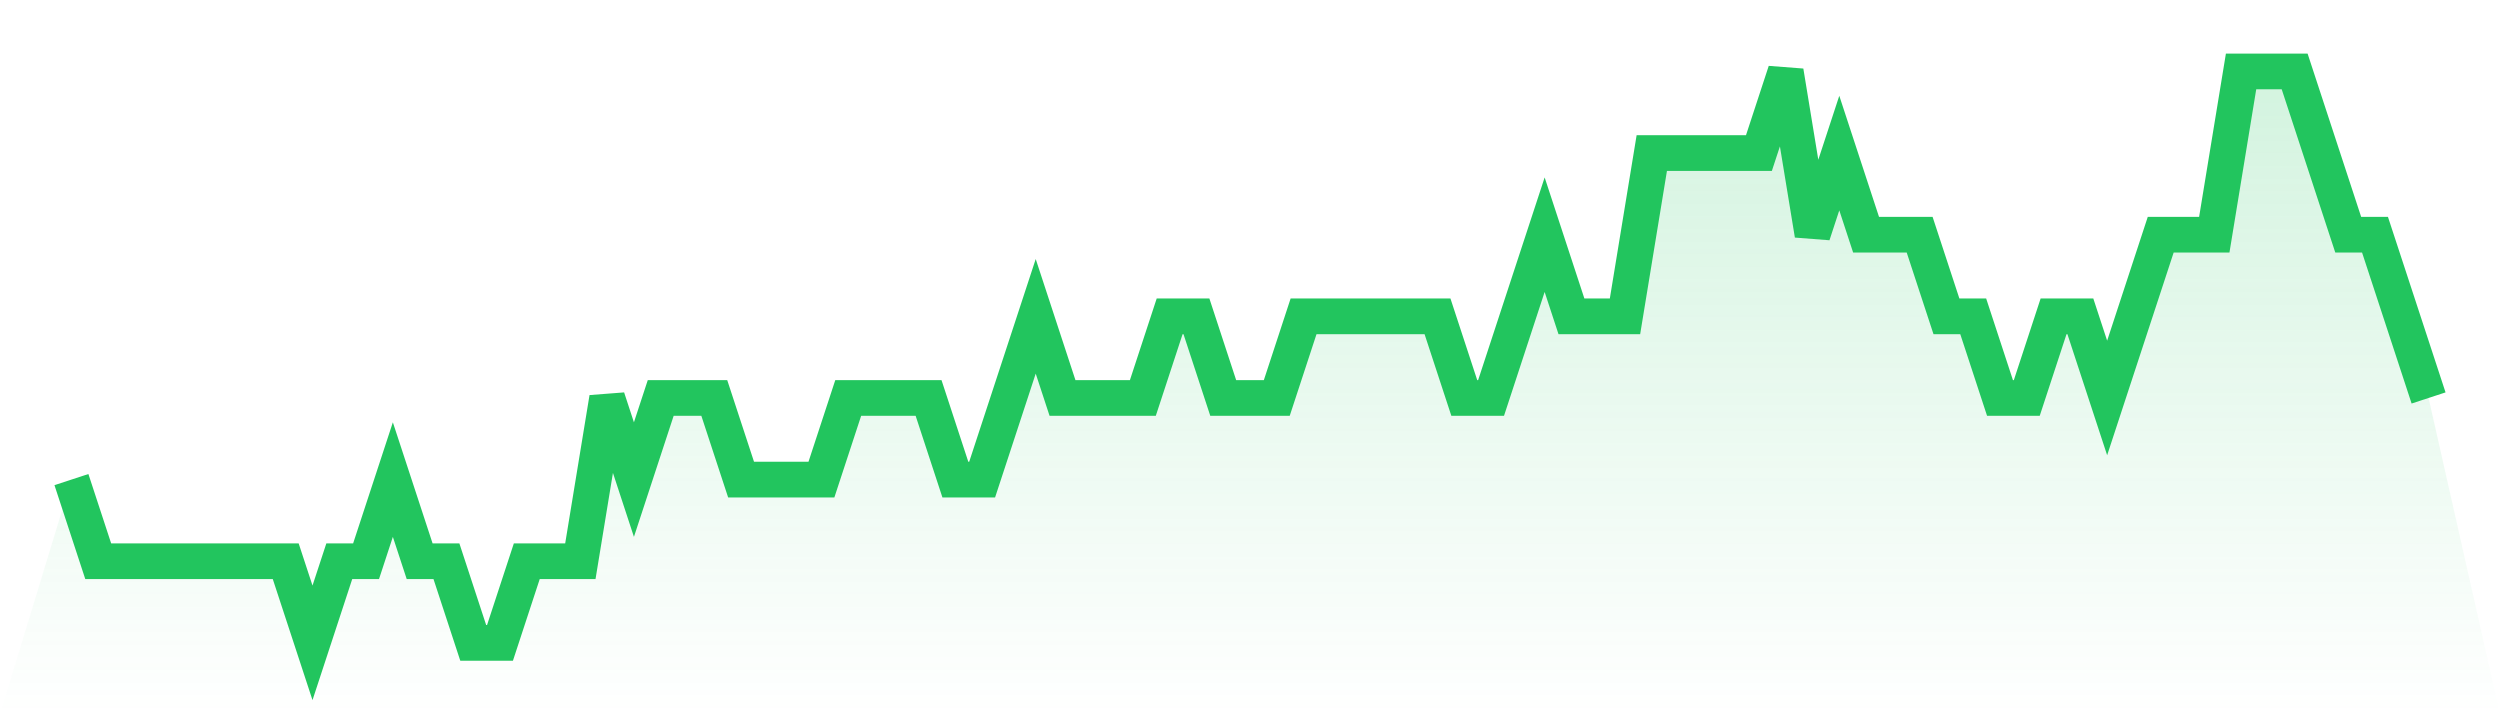
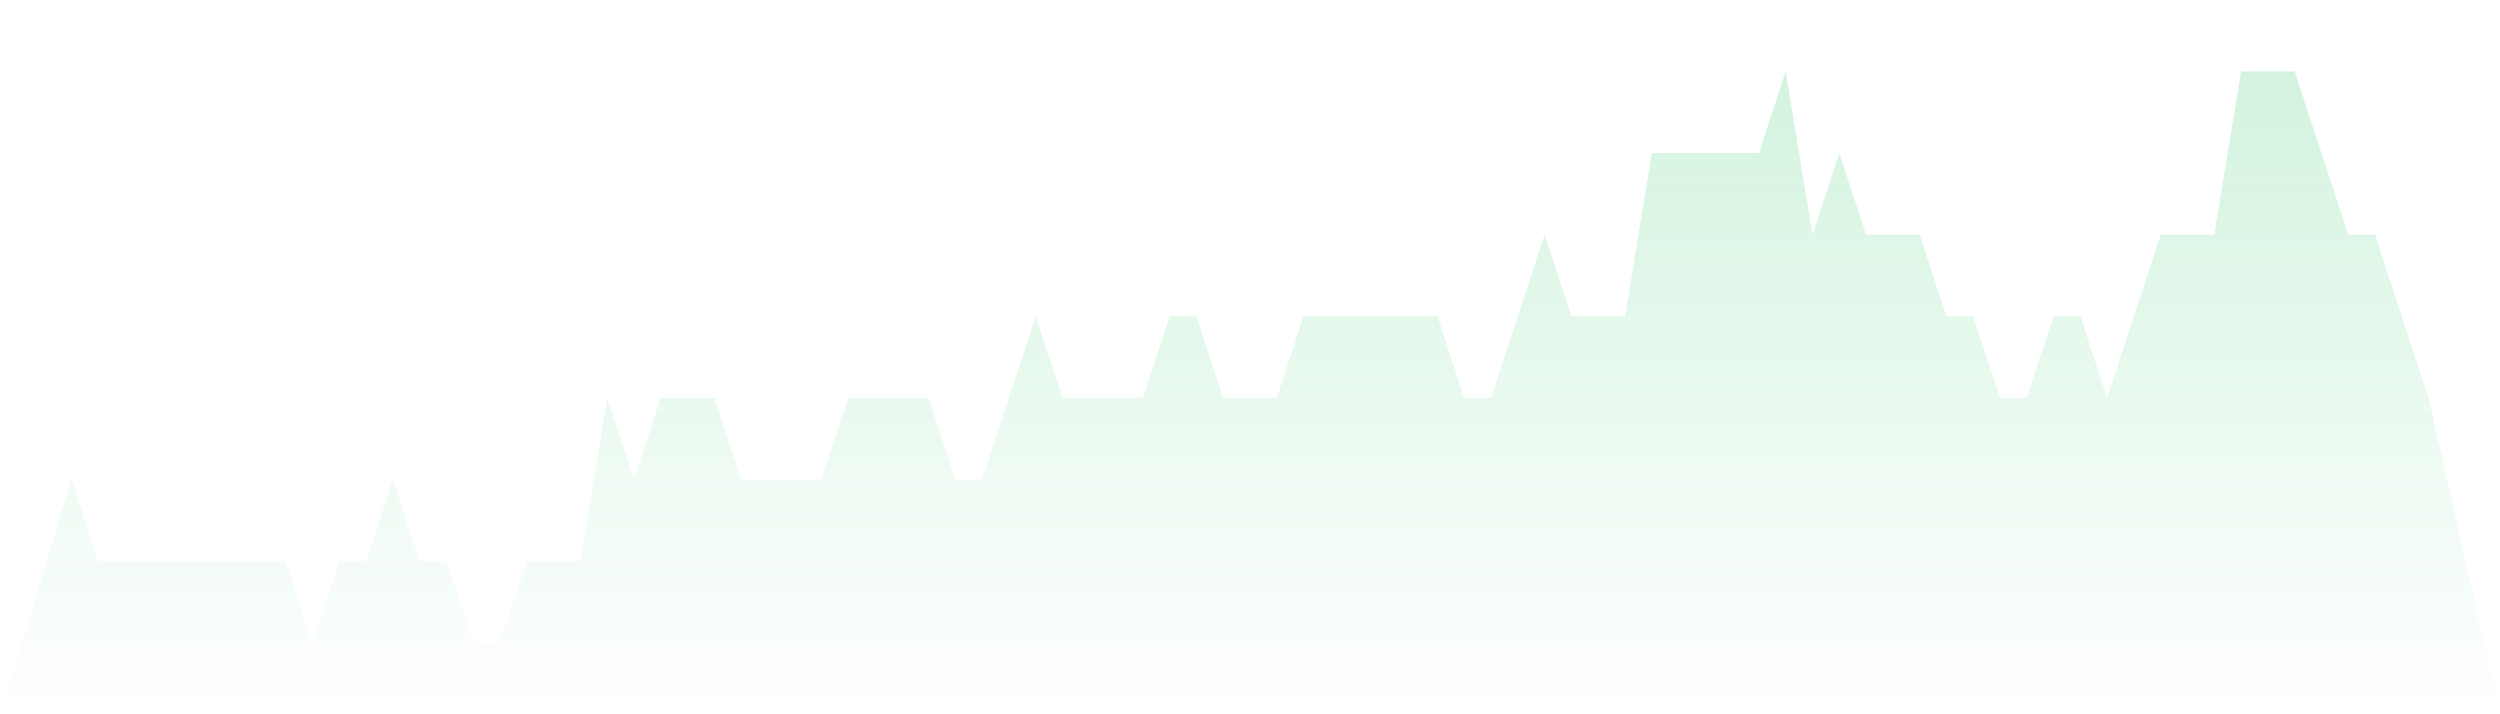
<svg xmlns="http://www.w3.org/2000/svg" viewBox="0 0 140 40">
  <defs>
    <linearGradient id="gradient" x1="0" x2="0" y1="0" y2="1">
      <stop offset="0%" stop-color="#22c55e" stop-opacity="0.2" />
      <stop offset="100%" stop-color="#22c55e" stop-opacity="0" />
    </linearGradient>
  </defs>
  <path d="M4,26.857 L4,26.857 L5.5,31.429 L7,31.429 L8.5,31.429 L10,31.429 L11.5,31.429 L13,31.429 L14.5,31.429 L16,31.429 L17.5,36 L19,31.429 L20.5,31.429 L22,26.857 L23.5,31.429 L25,31.429 L26.5,36 L28,36 L29.5,31.429 L31,31.429 L32.5,31.429 L34,22.286 L35.5,26.857 L37,22.286 L38.5,22.286 L40,22.286 L41.5,26.857 L43,26.857 L44.5,26.857 L46,26.857 L47.5,22.286 L49,22.286 L50.5,22.286 L52,22.286 L53.5,26.857 L55,26.857 L56.5,22.286 L58,17.714 L59.5,22.286 L61,22.286 L62.5,22.286 L64,22.286 L65.5,17.714 L67,17.714 L68.5,22.286 L70,22.286 L71.5,22.286 L73,17.714 L74.5,17.714 L76,17.714 L77.5,17.714 L79,17.714 L80.5,17.714 L82,22.286 L83.5,22.286 L85,17.714 L86.5,13.143 L88,17.714 L89.5,17.714 L91,17.714 L92.5,8.571 L94,8.571 L95.5,8.571 L97,8.571 L98.5,8.571 L100,4 L101.5,13.143 L103,8.571 L104.5,13.143 L106,13.143 L107.5,13.143 L109,17.714 L110.5,17.714 L112,22.286 L113.5,22.286 L115,17.714 L116.5,17.714 L118,22.286 L119.5,17.714 L121,13.143 L122.5,13.143 L124,13.143 L125.5,4 L127,4 L128.5,4 L130,8.571 L131.5,13.143 L133,13.143 L134.5,17.714 L136,22.286 L140,40 L0,40 z" fill="url(#gradient)" />
-   <path d="M4,26.857 L4,26.857 L5.5,31.429 L7,31.429 L8.5,31.429 L10,31.429 L11.5,31.429 L13,31.429 L14.5,31.429 L16,31.429 L17.5,36 L19,31.429 L20.5,31.429 L22,26.857 L23.5,31.429 L25,31.429 L26.5,36 L28,36 L29.5,31.429 L31,31.429 L32.5,31.429 L34,22.286 L35.5,26.857 L37,22.286 L38.5,22.286 L40,22.286 L41.5,26.857 L43,26.857 L44.5,26.857 L46,26.857 L47.5,22.286 L49,22.286 L50.5,22.286 L52,22.286 L53.5,26.857 L55,26.857 L56.5,22.286 L58,17.714 L59.5,22.286 L61,22.286 L62.5,22.286 L64,22.286 L65.5,17.714 L67,17.714 L68.5,22.286 L70,22.286 L71.5,22.286 L73,17.714 L74.5,17.714 L76,17.714 L77.5,17.714 L79,17.714 L80.5,17.714 L82,22.286 L83.5,22.286 L85,17.714 L86.5,13.143 L88,17.714 L89.5,17.714 L91,17.714 L92.5,8.571 L94,8.571 L95.5,8.571 L97,8.571 L98.5,8.571 L100,4 L101.5,13.143 L103,8.571 L104.5,13.143 L106,13.143 L107.5,13.143 L109,17.714 L110.5,17.714 L112,22.286 L113.5,22.286 L115,17.714 L116.5,17.714 L118,22.286 L119.5,17.714 L121,13.143 L122.5,13.143 L124,13.143 L125.5,4 L127,4 L128.5,4 L130,8.571 L131.5,13.143 L133,13.143 L134.5,17.714 L136,22.286" fill="none" stroke="#22c55e" stroke-width="2" />
</svg>